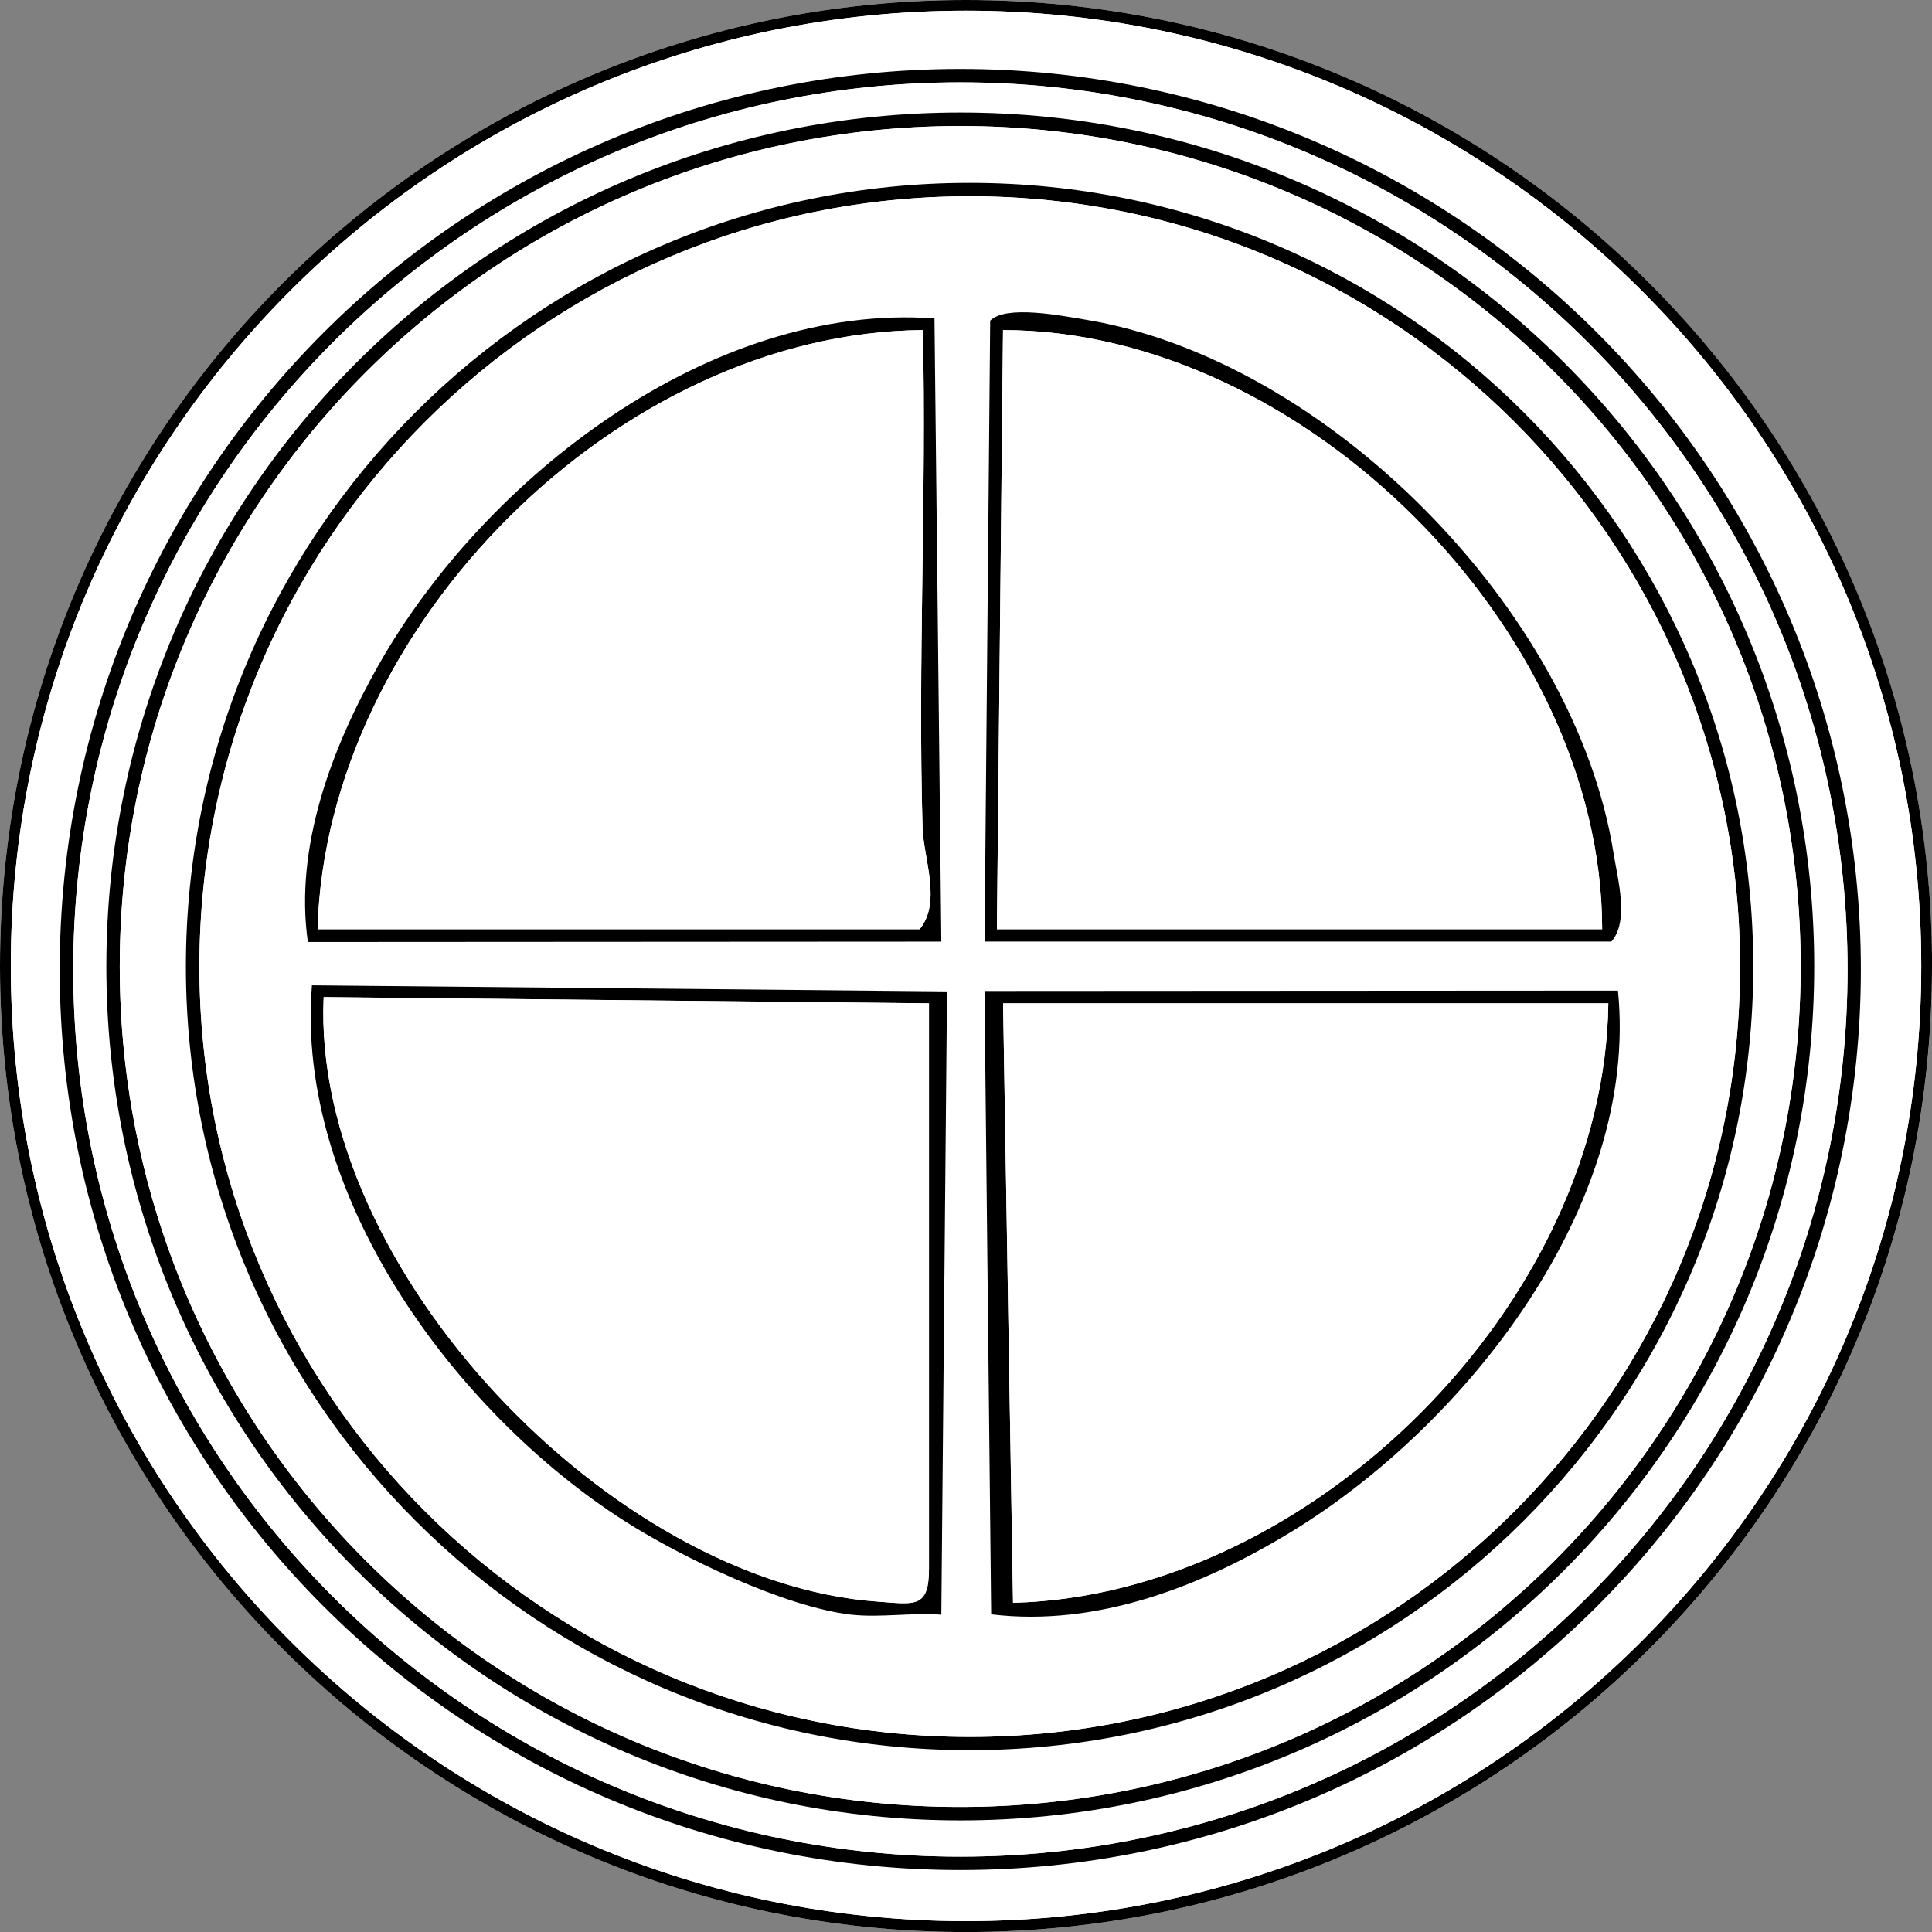
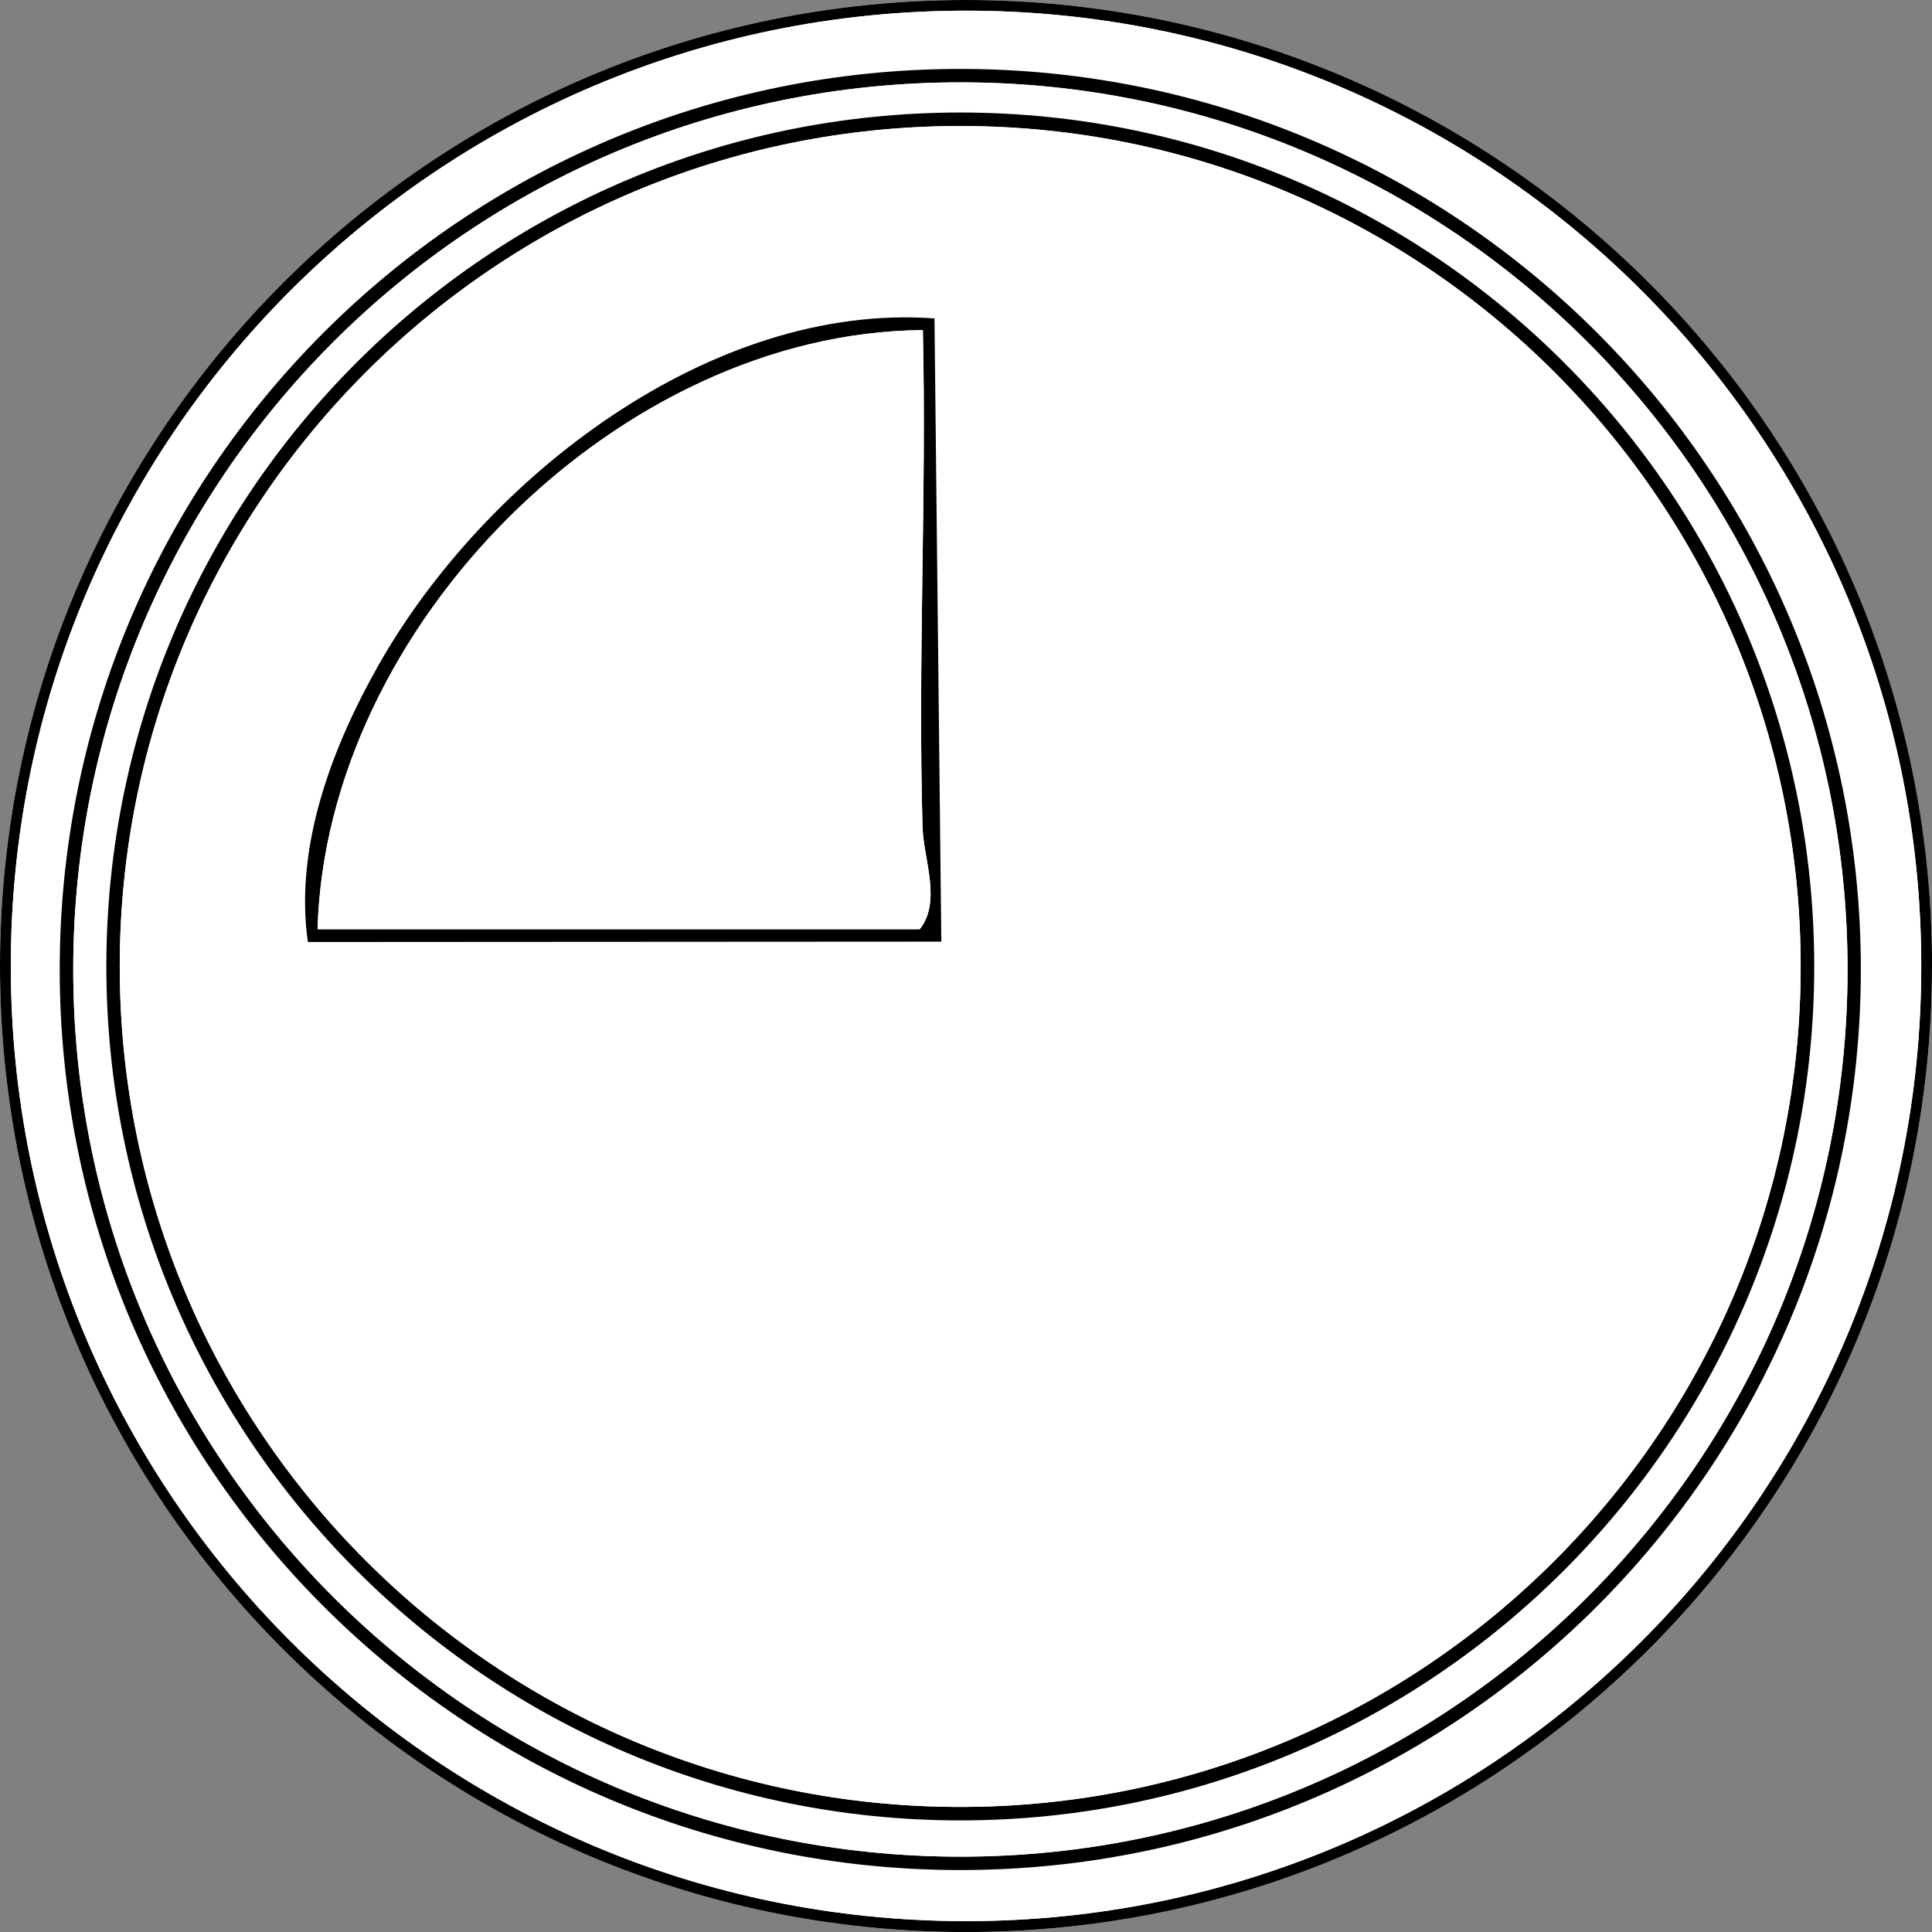
<svg xmlns="http://www.w3.org/2000/svg" viewBox="0 0 312.83 312.83" data-name="Calque 2" id="Calque_2">
  <rect x="0" y="0" width="312.83" height="312.83" fill="#808080" stroke="none" />
  <defs>
    <style>
      .cls-1 {
        fill: #fff;
      }
    </style>
  </defs>
  <g data-name="Calque 23" id="Calque_23">
    <g>
      <path d="M312.83,156.42C312.83,70.03,242.8,0,156.42,0S0,70.03,0,156.42s70.03,156.42,156.42,156.42,156.42-70.03,156.42-156.42Z" class="cls-1" />
      <g>
        <path d="M312.83,156.42c0,86.39-70.03,156.42-156.42,156.42S0,242.8,0,156.42,70.03,0,156.42,0s156.42,70.03,156.42,156.42ZM311.09,156.4C311.09,70.98,241.84,1.73,156.42,1.73S1.75,70.98,1.75,156.4s69.25,154.67,154.67,154.67,154.67-69.25,154.67-154.67Z" />
        <path d="M311.09,156.4c0,85.42-69.25,154.67-154.67,154.67S1.75,241.83,1.75,156.4,70.99,1.73,156.42,1.73s154.67,69.25,154.67,154.67ZM301.31,156.98c0-80.53-65.29-145.82-145.82-145.82S9.67,76.44,9.67,156.98s65.29,145.82,145.82,145.82,145.82-65.29,145.82-145.82Z" class="cls-1" />
        <path d="M301.31,156.98c0,80.53-65.29,145.82-145.82,145.82S9.67,237.51,9.67,156.98,74.96,11.16,155.49,11.16s145.82,65.29,145.82,145.82ZM299.15,156.98c0-79.33-64.31-143.65-143.65-143.65S11.86,77.65,11.86,156.98s64.31,143.65,143.65,143.65,143.65-64.31,143.65-143.65Z" />
        <path d="M299.15,156.98c0,79.33-64.31,143.65-143.65,143.65S11.86,236.32,11.86,156.98,76.17,13.34,155.51,13.34s143.65,64.31,143.65,143.65ZM293.76,156.49c0-76.36-61.91-138.27-138.27-138.27S17.22,80.12,17.22,156.49s61.91,138.27,138.27,138.27,138.27-61.91,138.27-138.27Z" class="cls-1" />
        <path d="M293.76,156.49c0,76.36-61.91,138.27-138.27,138.27S17.22,232.85,17.22,156.49,79.12,18.22,155.49,18.22s138.27,61.91,138.27,138.27ZM291.56,156.49c0-75.16-60.93-136.09-136.09-136.09S19.39,81.33,19.39,156.49s60.93,136.09,136.09,136.09,136.09-60.93,136.09-136.09Z" />
        <path d="M291.56,156.49c0,75.16-60.93,136.09-136.09,136.09S19.39,231.65,19.39,156.49,80.32,20.41,155.48,20.41s136.09,60.93,136.09,136.09ZM283.89,156.5c0-70.08-56.81-126.89-126.89-126.89S30.1,86.42,30.1,156.5s56.81,126.89,126.89,126.89,126.89-56.81,126.89-126.89Z" class="cls-1" />
-         <path d="M283.89,156.5c0,70.08-56.81,126.89-126.89,126.89S30.1,226.58,30.1,156.5,86.92,29.61,157,29.61s126.89,56.81,126.89,126.89ZM281.75,156.51c0-68.89-55.84-124.73-124.73-124.73s-124.73,55.84-124.73,124.73,55.84,124.73,124.73,124.73,124.73-55.84,124.73-124.73Z" />
        <path d="M281.75,156.51c0,68.89-55.84,124.73-124.73,124.73s-124.73-55.84-124.73-124.73S88.13,31.78,157.02,31.78s124.73,55.84,124.73,124.73ZM151.31,51.56c-36.19-2.65-72.88,25.82-90.06,56.23-7.48,13.24-13.59,29.27-11.39,44.74l102.57-.06-1.11-100.91ZM159.42,152.46h101.5c2.91-3.32,1.02-10.08.34-14.34-6.22-39.21-46.43-79.97-85.62-86.38-3.73-.61-12.76-2.41-15.31.18l-.91,100.54ZM137.92,261.46c4.56.51,9.85-.37,14.5,0l.92-100.92-102.83-.98c-2.75,33.91,23.05,69.11,50.6,86.72,9.24,5.91,26.02,13.97,36.81,15.19ZM160.49,261.39c17.21,2.1,34.32-4.61,48.84-13.51,28.12-17.23,56.11-52.8,52.65-87.48l-102.57.06,1.08,100.93Z" class="cls-1" />
        <g>
-           <path d="M137.92,261.46c-10.79-1.22-27.57-9.28-36.81-15.19-27.54-17.61-53.34-52.81-50.6-86.72l102.83.98-.92,100.92c-4.65-.37-9.94.51-14.5,0ZM150.42,162.46l-98.01-1.01c-1.99,43.98,46.67,94.79,89.63,97.87,6.06.43,8.38,1.19,8.38-5.37v-91.5Z" />
          <path d="M151.31,51.56l1.11,100.91-102.57.06c-2.2-15.46,3.91-31.5,11.39-44.74,17.18-30.41,53.87-58.88,90.06-56.23ZM51.42,150.46h97.5c3.59-4.43.6-11.48.46-16.46-.77-26.8.66-53.75.05-80.55-49.24.36-96.64,47.93-98.01,97.01Z" />
-           <path d="M160.49,261.39l-1.08-100.93,102.57-.06c3.46,34.67-24.53,70.24-52.65,87.48-14.52,8.9-31.63,15.61-48.84,13.51ZM260.42,162.46h-98l1.61,97.06c48.35-1.22,95.75-48.62,96.39-97.06Z" />
-           <path d="M159.42,152.46l.91-100.54c2.55-2.59,11.58-.79,15.31-.18,39.19,6.41,79.4,47.17,85.62,86.38.68,4.26,2.57,11.02-.34,14.34h-101.5ZM259.42,150.46c-.02-48.5-48.53-96.98-97.01-97.01l-.99,97.01h98Z" />
          <path d="M150.42,162.46v91.5c0,6.55-2.31,5.8-8.38,5.37-42.96-3.08-91.62-53.89-89.63-97.87l98.01,1.01Z" class="cls-1" />
          <path d="M51.42,150.46c1.37-49.07,48.76-96.65,98.01-97.01.61,26.8-.82,53.75-.05,80.55.14,4.98,3.13,12.03-.46,16.46H51.42Z" class="cls-1" />
-           <path d="M260.42,162.46c-.64,48.44-48.04,95.84-96.39,97.06l-1.61-97.06h98Z" class="cls-1" />
          <path d="M259.42,150.46h-98l.99-97.01c48.47.03,96.98,48.51,97.01,97.01Z" class="cls-1" />
        </g>
      </g>
    </g>
  </g>
</svg>